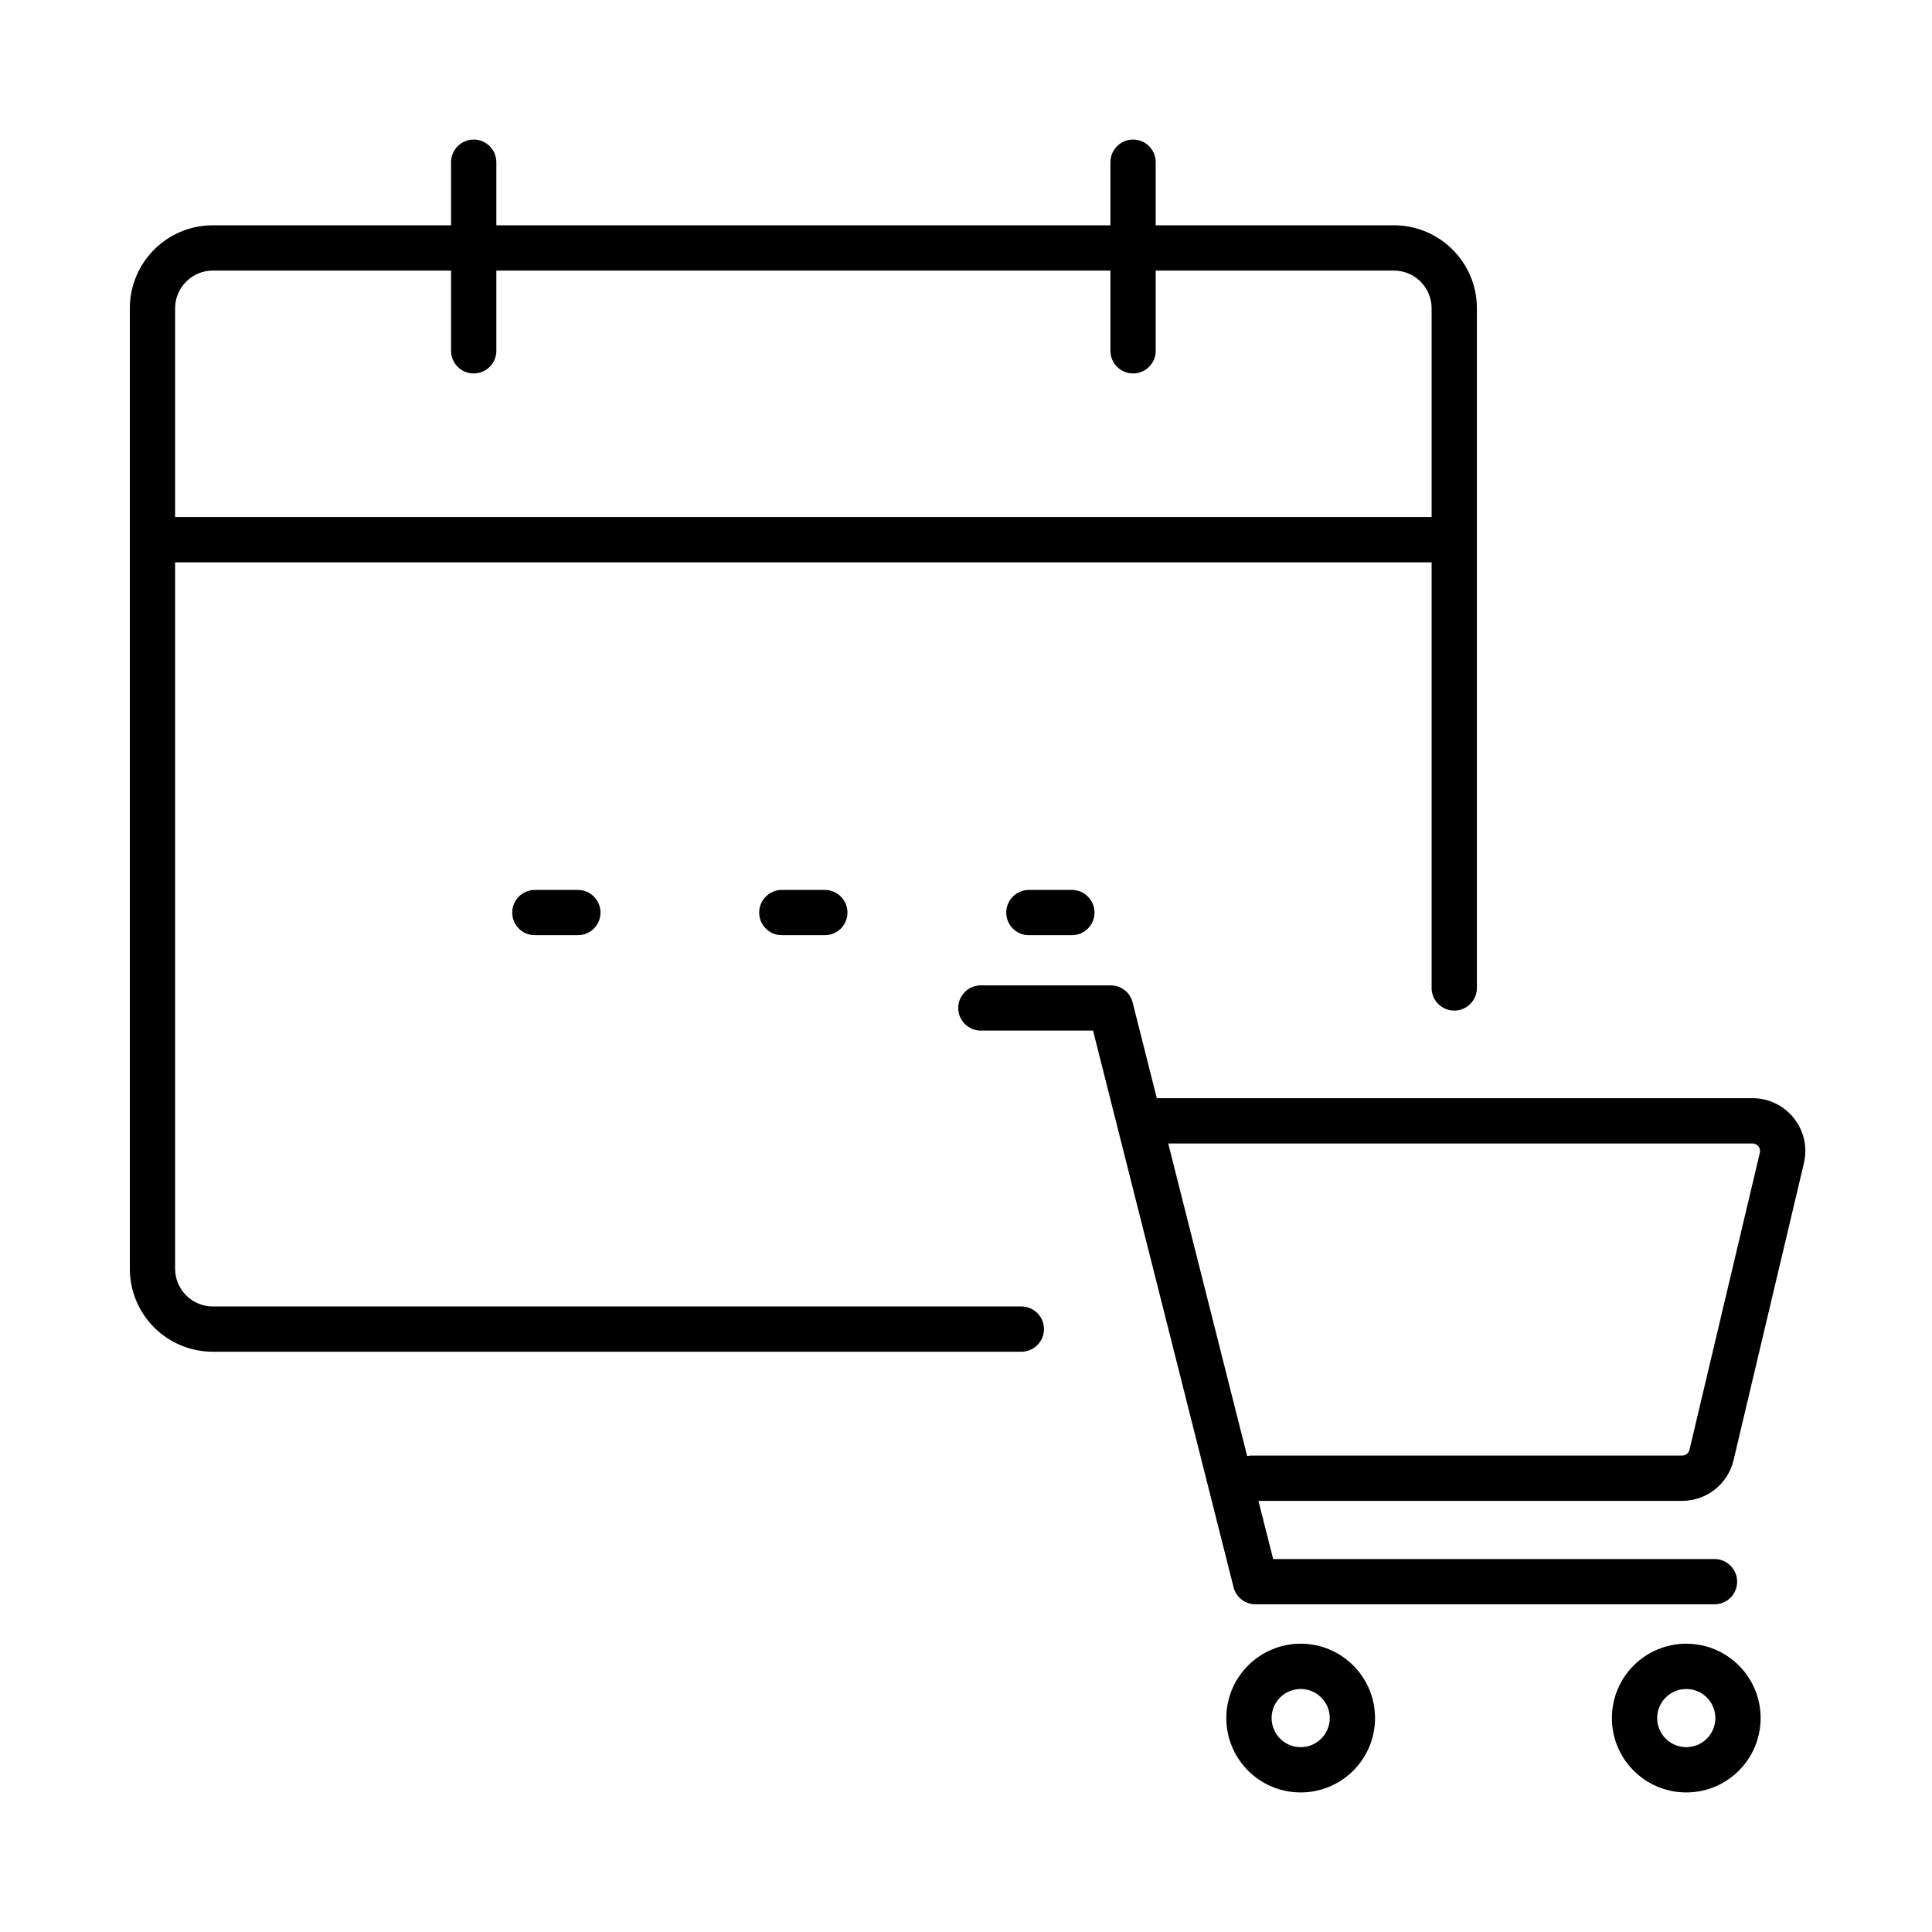
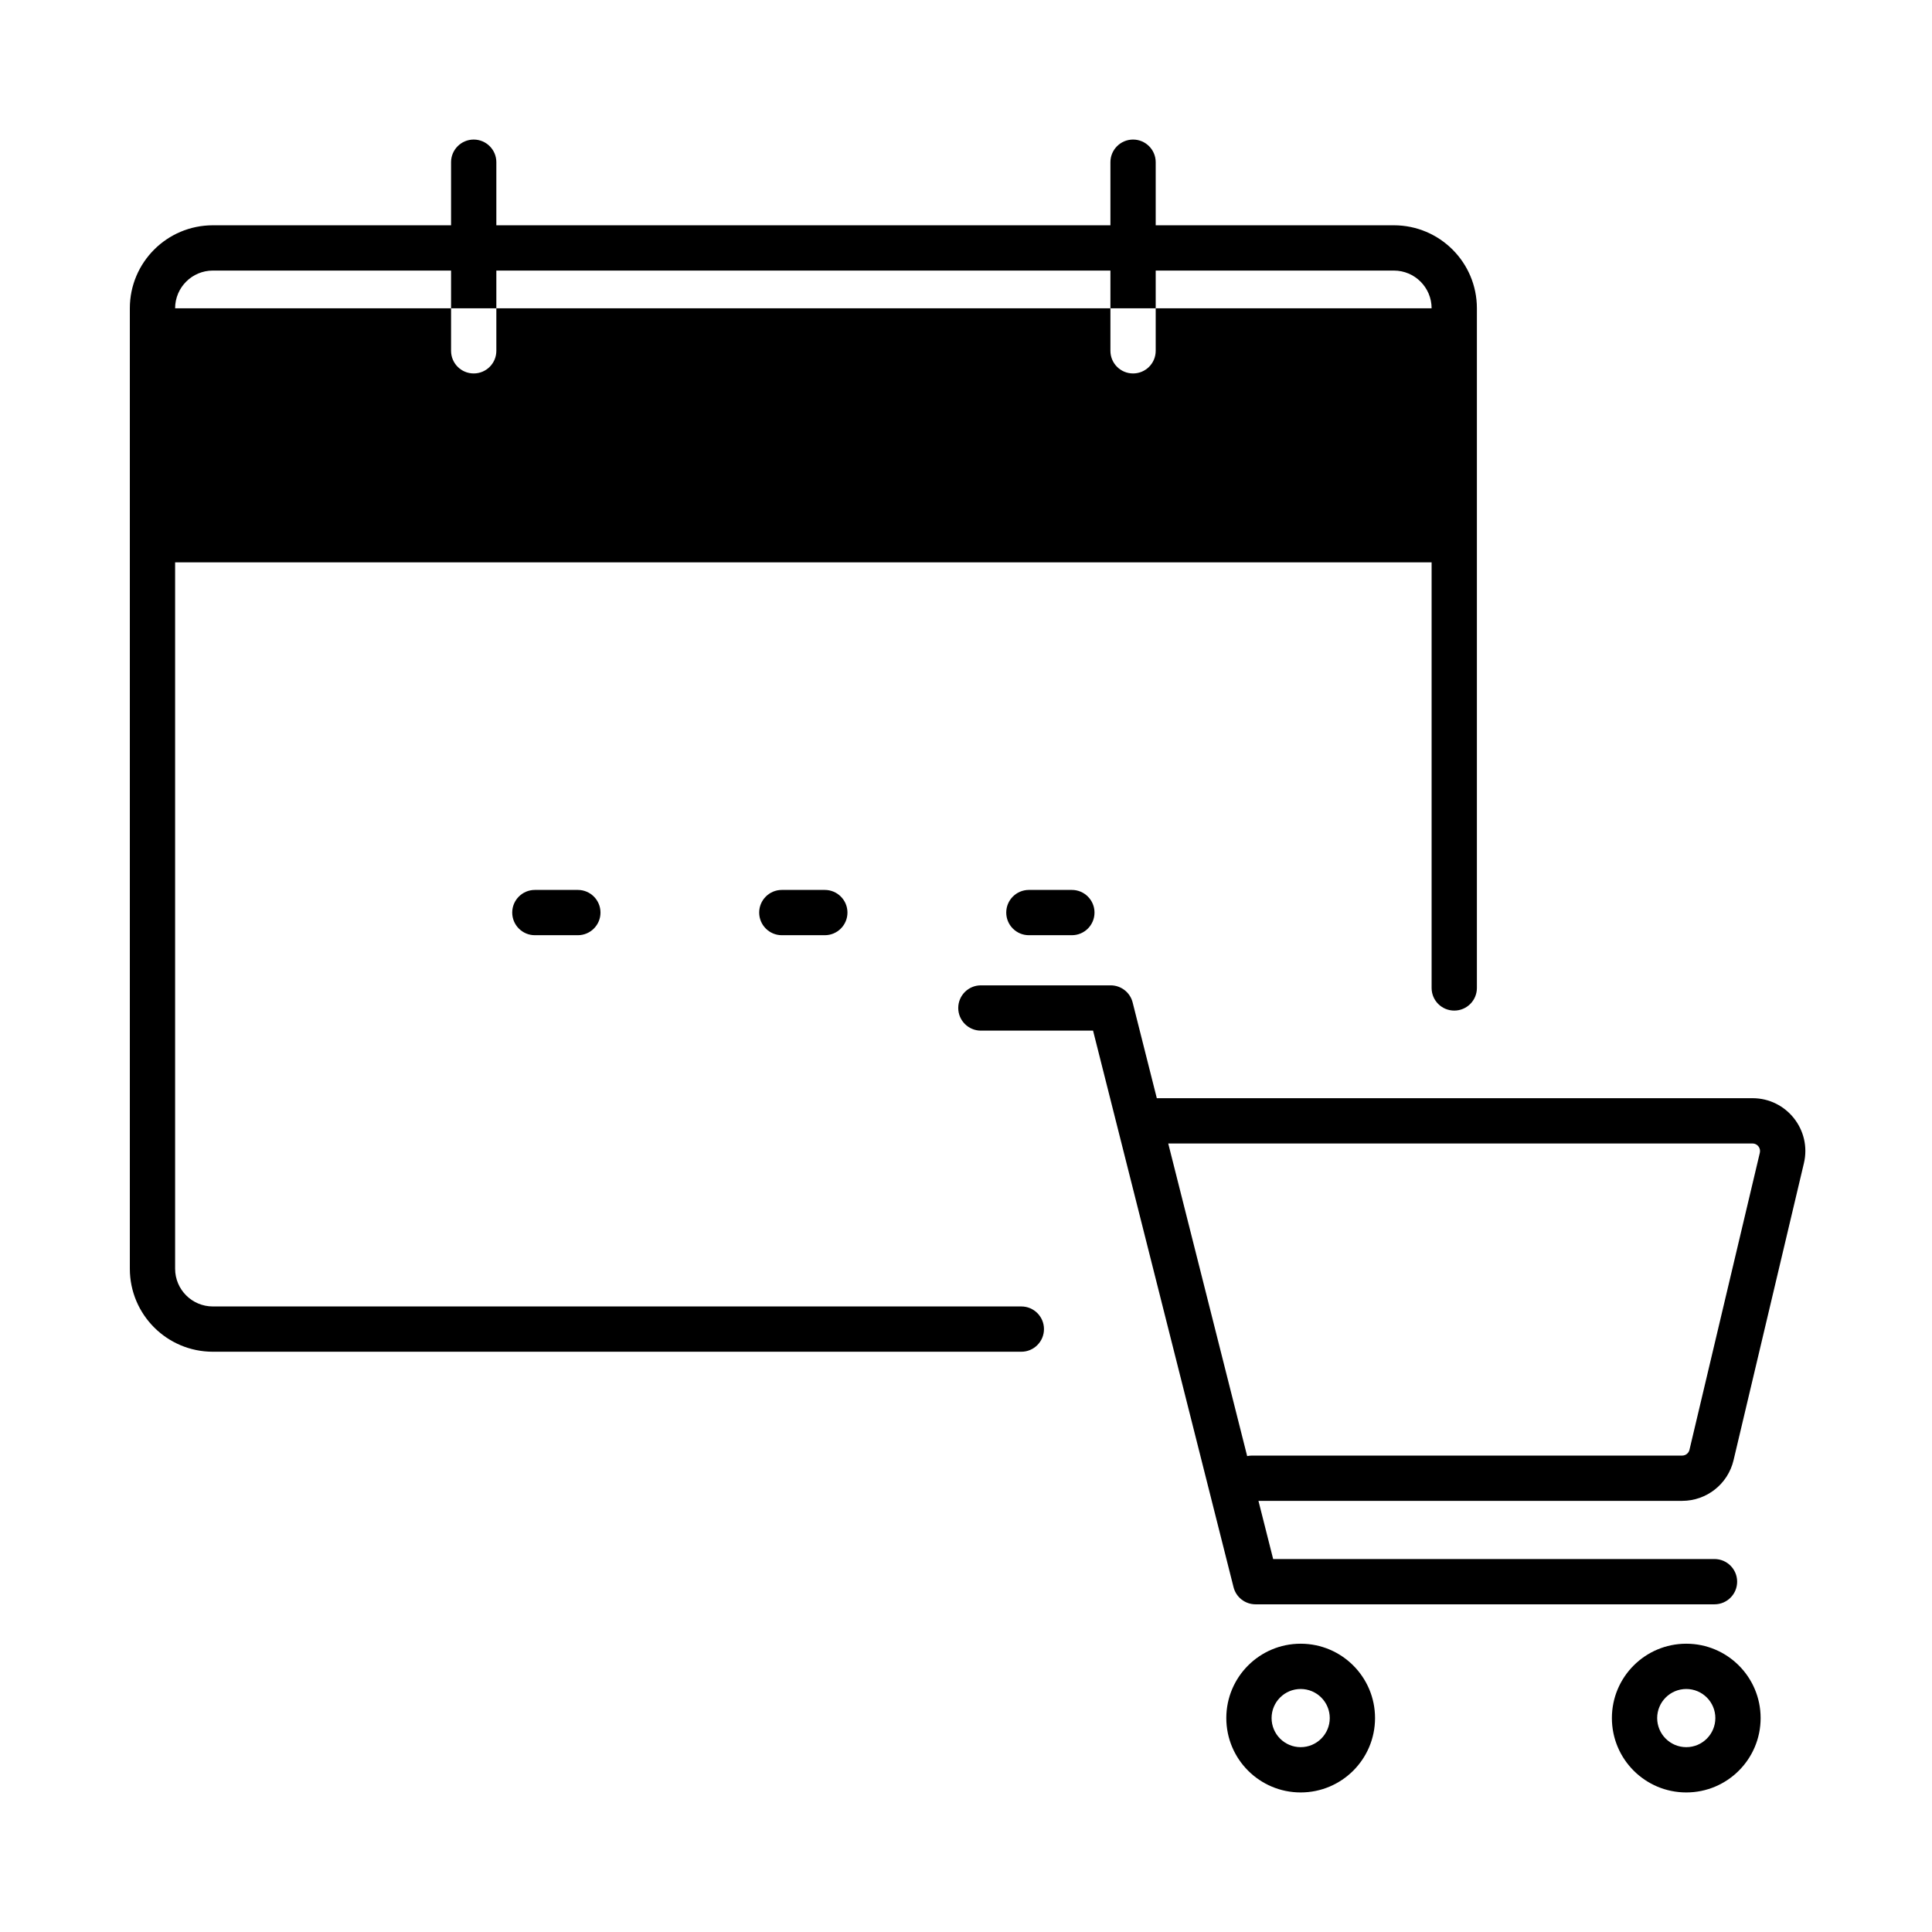
<svg xmlns="http://www.w3.org/2000/svg" width="64" height="64" viewBox="0 0 64 64" fill="none">
-   <path fill-rule="evenodd" clip-rule="evenodd" d="M15.692 4.623C16.106 4.623 16.442 4.959 16.442 5.373V7.463H36.784V5.373C36.784 4.959 37.12 4.623 37.534 4.623C37.948 4.623 38.284 4.959 38.284 5.373V7.463H46.174C47.692 7.463 48.924 8.694 48.924 10.213V32.727C48.924 33.142 48.588 33.477 48.174 33.477C47.759 33.477 47.424 33.142 47.424 32.727V18.628H5.801V42.028C5.801 42.718 6.361 43.278 7.051 43.278H33.833C34.247 43.278 34.583 43.614 34.583 44.028C34.583 44.442 34.247 44.778 33.833 44.778H7.051C5.532 44.778 4.301 43.547 4.301 42.028V10.213C4.301 8.694 5.532 7.463 7.051 7.463H14.942V5.373C14.942 4.959 15.278 4.623 15.692 4.623ZM14.942 8.963H7.051C6.361 8.963 5.801 9.523 5.801 10.213V17.128H47.424V10.213C47.424 9.523 46.864 8.963 46.174 8.963H38.284V11.621C38.284 12.036 37.948 12.371 37.534 12.371C37.12 12.371 36.784 12.036 36.784 11.621V8.963H16.442V11.621C16.442 12.036 16.106 12.371 15.692 12.371C15.278 12.371 14.942 12.036 14.942 11.621V8.963ZM16.968 30.23C16.968 29.816 17.304 29.48 17.718 29.48H19.142C19.556 29.48 19.892 29.816 19.892 30.23C19.892 30.644 19.556 30.98 19.142 30.98H17.718C17.304 30.98 16.968 30.644 16.968 30.23ZM25.149 30.23C25.149 29.816 25.485 29.48 25.899 29.48H27.323C27.737 29.48 28.073 29.816 28.073 30.23C28.073 30.644 27.737 30.98 27.323 30.98H25.899C25.485 30.98 25.149 30.644 25.149 30.23ZM34.083 29.48C33.669 29.48 33.333 29.816 33.333 30.23C33.333 30.644 33.669 30.98 34.083 30.98H35.507C35.921 30.98 36.257 30.644 36.257 30.23C36.257 29.816 35.921 29.48 35.507 29.48H34.083ZM32.493 32.641C32.079 32.641 31.743 32.976 31.743 33.391C31.743 33.805 32.079 34.141 32.493 34.141H36.209L40.863 52.579C40.947 52.912 41.247 53.145 41.591 53.145H56.795C57.209 53.145 57.545 52.81 57.545 52.395C57.545 51.981 57.209 51.645 56.795 51.645H42.175L41.688 49.718H55.723C56.534 49.718 57.239 49.161 57.426 48.372L59.757 38.532C60.017 37.433 59.183 36.379 58.054 36.379H38.359C38.346 36.379 38.333 36.379 38.321 36.38L37.52 33.207C37.436 32.874 37.136 32.641 36.793 32.641H32.493ZM38.699 37.879L41.314 48.235C41.366 48.224 41.419 48.218 41.474 48.218H55.723C55.839 48.218 55.94 48.139 55.966 48.026L58.297 38.187C58.334 38.03 58.215 37.879 58.054 37.879H38.699ZM42.123 56.913C42.123 56.381 42.554 55.95 43.086 55.95C43.618 55.95 44.05 56.381 44.05 56.913C44.05 57.445 43.618 57.877 43.086 57.877C42.554 57.877 42.123 57.445 42.123 56.913ZM43.086 54.45C41.726 54.45 40.623 55.553 40.623 56.913C40.623 58.274 41.726 59.377 43.086 59.377C44.447 59.377 45.55 58.274 45.55 56.913C45.55 55.553 44.447 54.45 43.086 54.45ZM54.896 56.913C54.896 56.381 55.328 55.95 55.86 55.95C56.392 55.95 56.823 56.381 56.823 56.913C56.823 57.445 56.392 57.877 55.86 57.877C55.328 57.877 54.896 57.445 54.896 56.913ZM55.86 54.45C54.499 54.45 53.396 55.553 53.396 56.913C53.396 58.274 54.499 59.377 55.86 59.377C57.22 59.377 58.323 58.274 58.323 56.913C58.323 55.553 57.22 54.45 55.86 54.45Z" fill="black" />
+   <path fill-rule="evenodd" clip-rule="evenodd" d="M15.692 4.623C16.106 4.623 16.442 4.959 16.442 5.373V7.463H36.784V5.373C36.784 4.959 37.12 4.623 37.534 4.623C37.948 4.623 38.284 4.959 38.284 5.373V7.463H46.174C47.692 7.463 48.924 8.694 48.924 10.213V32.727C48.924 33.142 48.588 33.477 48.174 33.477C47.759 33.477 47.424 33.142 47.424 32.727V18.628H5.801V42.028C5.801 42.718 6.361 43.278 7.051 43.278H33.833C34.247 43.278 34.583 43.614 34.583 44.028C34.583 44.442 34.247 44.778 33.833 44.778H7.051C5.532 44.778 4.301 43.547 4.301 42.028V10.213C4.301 8.694 5.532 7.463 7.051 7.463H14.942V5.373C14.942 4.959 15.278 4.623 15.692 4.623ZM14.942 8.963H7.051C6.361 8.963 5.801 9.523 5.801 10.213H47.424V10.213C47.424 9.523 46.864 8.963 46.174 8.963H38.284V11.621C38.284 12.036 37.948 12.371 37.534 12.371C37.12 12.371 36.784 12.036 36.784 11.621V8.963H16.442V11.621C16.442 12.036 16.106 12.371 15.692 12.371C15.278 12.371 14.942 12.036 14.942 11.621V8.963ZM16.968 30.23C16.968 29.816 17.304 29.48 17.718 29.48H19.142C19.556 29.48 19.892 29.816 19.892 30.23C19.892 30.644 19.556 30.98 19.142 30.98H17.718C17.304 30.98 16.968 30.644 16.968 30.23ZM25.149 30.23C25.149 29.816 25.485 29.48 25.899 29.48H27.323C27.737 29.48 28.073 29.816 28.073 30.23C28.073 30.644 27.737 30.98 27.323 30.98H25.899C25.485 30.98 25.149 30.644 25.149 30.23ZM34.083 29.48C33.669 29.48 33.333 29.816 33.333 30.23C33.333 30.644 33.669 30.98 34.083 30.98H35.507C35.921 30.98 36.257 30.644 36.257 30.23C36.257 29.816 35.921 29.48 35.507 29.48H34.083ZM32.493 32.641C32.079 32.641 31.743 32.976 31.743 33.391C31.743 33.805 32.079 34.141 32.493 34.141H36.209L40.863 52.579C40.947 52.912 41.247 53.145 41.591 53.145H56.795C57.209 53.145 57.545 52.81 57.545 52.395C57.545 51.981 57.209 51.645 56.795 51.645H42.175L41.688 49.718H55.723C56.534 49.718 57.239 49.161 57.426 48.372L59.757 38.532C60.017 37.433 59.183 36.379 58.054 36.379H38.359C38.346 36.379 38.333 36.379 38.321 36.38L37.52 33.207C37.436 32.874 37.136 32.641 36.793 32.641H32.493ZM38.699 37.879L41.314 48.235C41.366 48.224 41.419 48.218 41.474 48.218H55.723C55.839 48.218 55.94 48.139 55.966 48.026L58.297 38.187C58.334 38.03 58.215 37.879 58.054 37.879H38.699ZM42.123 56.913C42.123 56.381 42.554 55.95 43.086 55.95C43.618 55.95 44.05 56.381 44.05 56.913C44.05 57.445 43.618 57.877 43.086 57.877C42.554 57.877 42.123 57.445 42.123 56.913ZM43.086 54.45C41.726 54.45 40.623 55.553 40.623 56.913C40.623 58.274 41.726 59.377 43.086 59.377C44.447 59.377 45.55 58.274 45.55 56.913C45.55 55.553 44.447 54.45 43.086 54.45ZM54.896 56.913C54.896 56.381 55.328 55.95 55.86 55.95C56.392 55.95 56.823 56.381 56.823 56.913C56.823 57.445 56.392 57.877 55.86 57.877C55.328 57.877 54.896 57.445 54.896 56.913ZM55.86 54.45C54.499 54.45 53.396 55.553 53.396 56.913C53.396 58.274 54.499 59.377 55.86 59.377C57.22 59.377 58.323 58.274 58.323 56.913C58.323 55.553 57.22 54.45 55.86 54.45Z" fill="black" />
</svg>